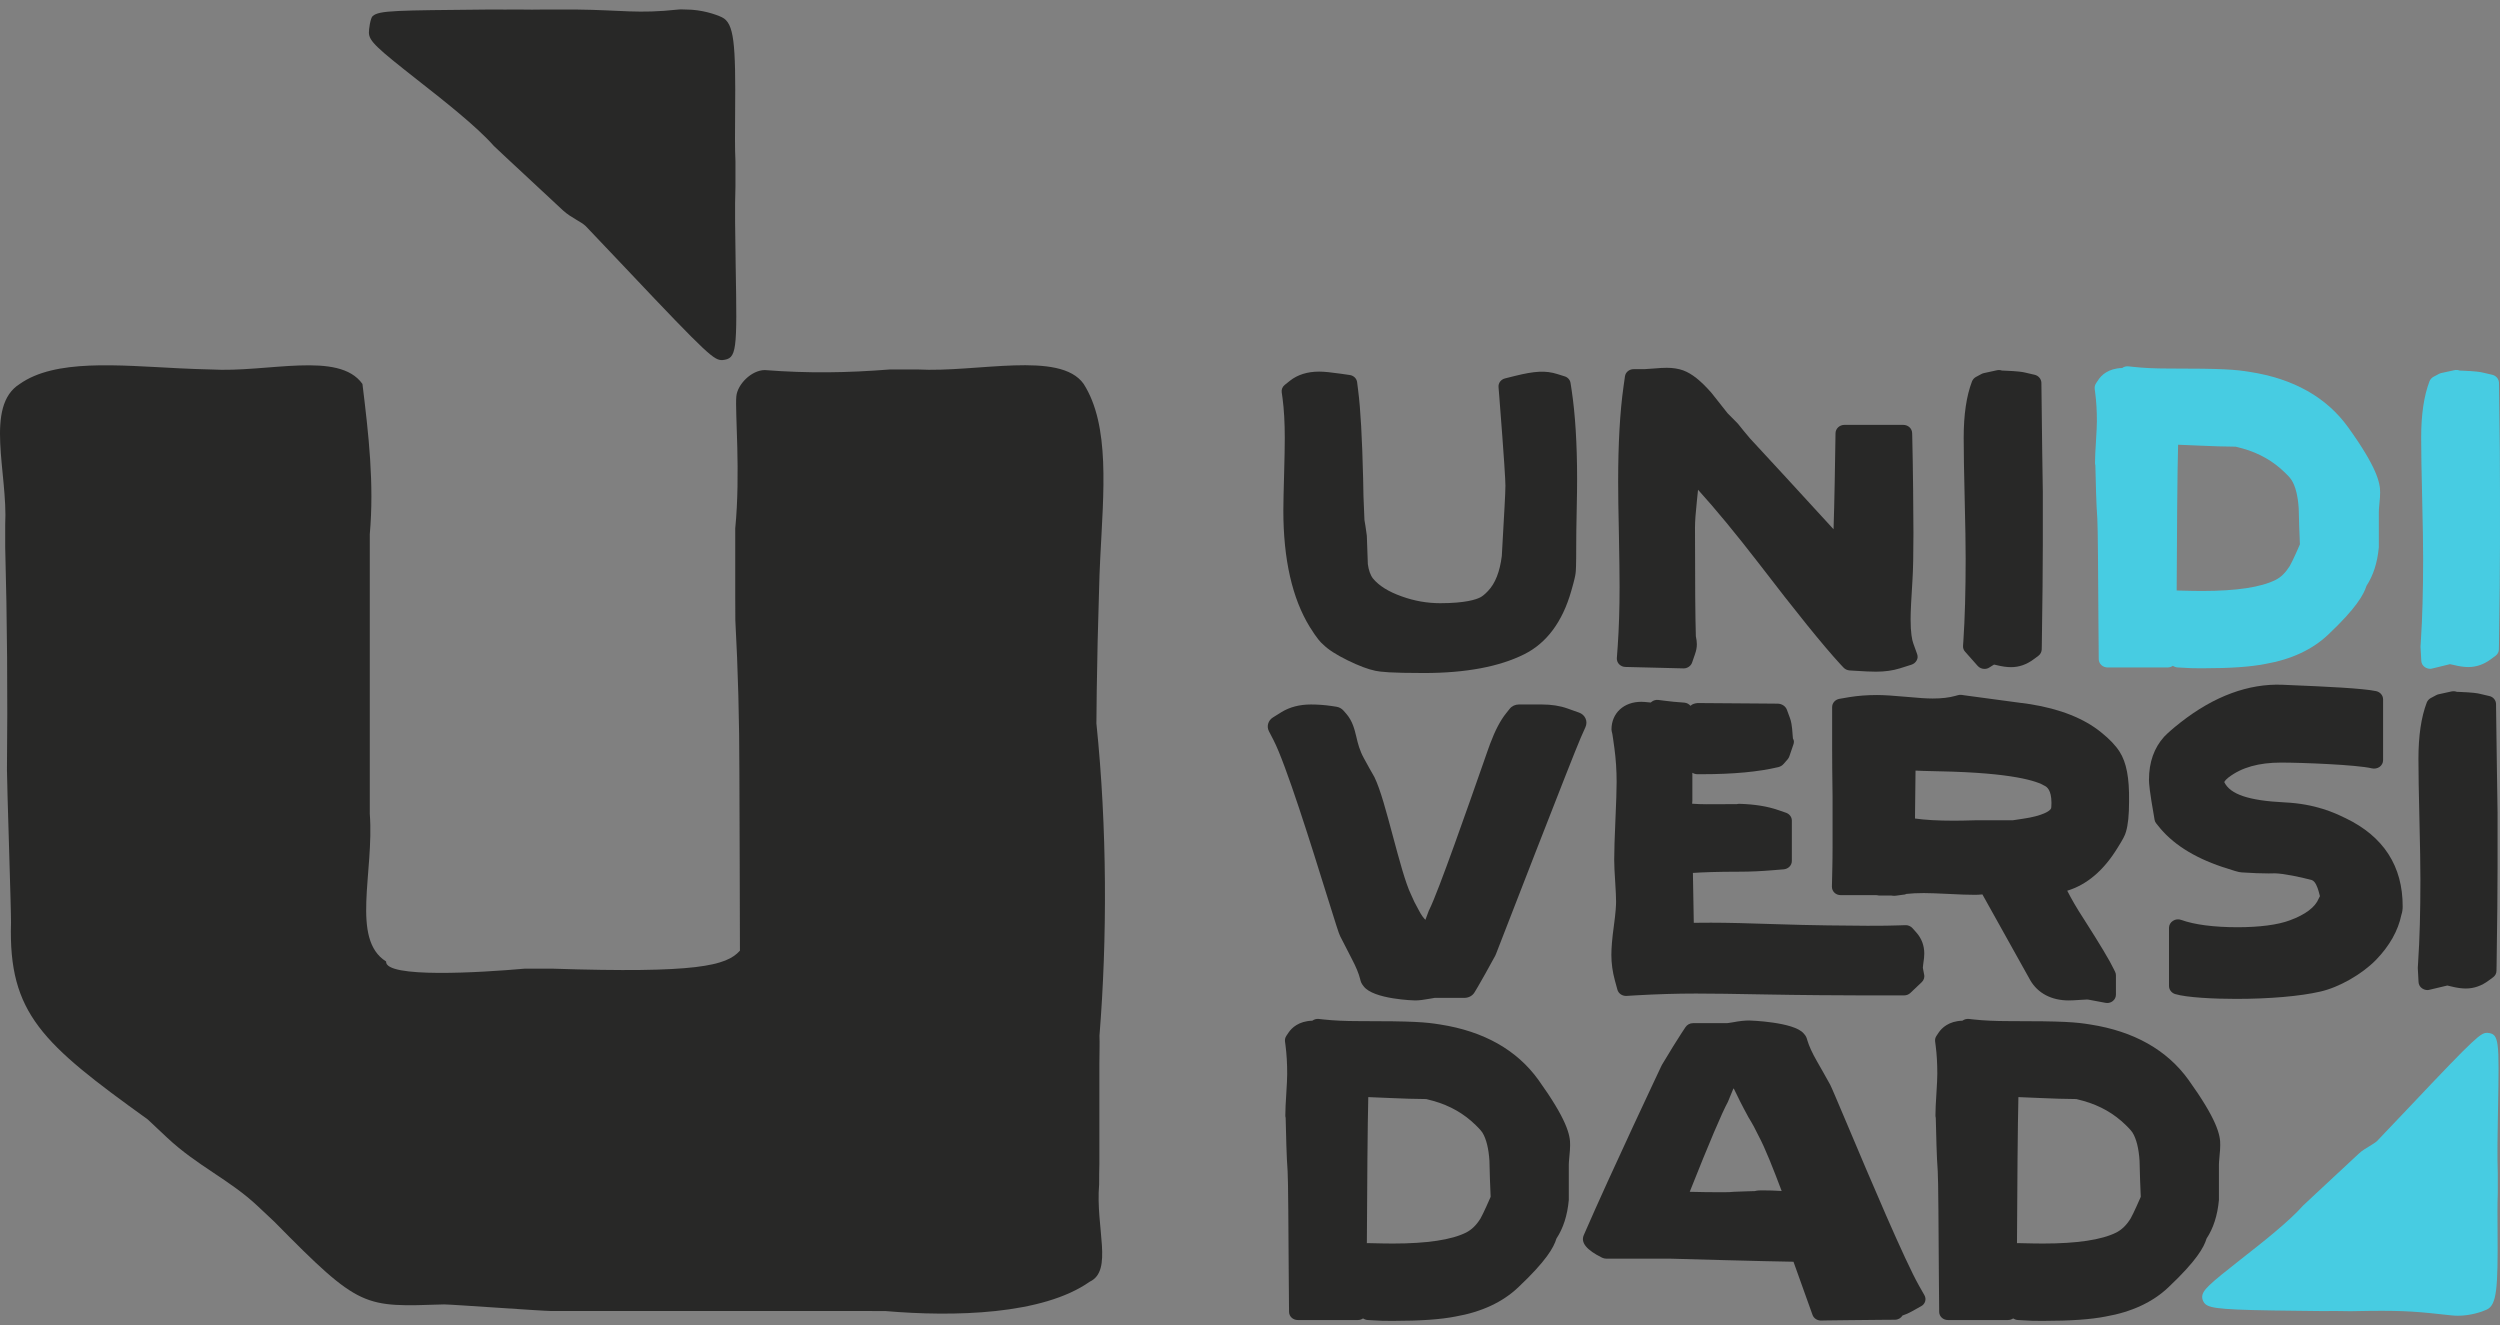
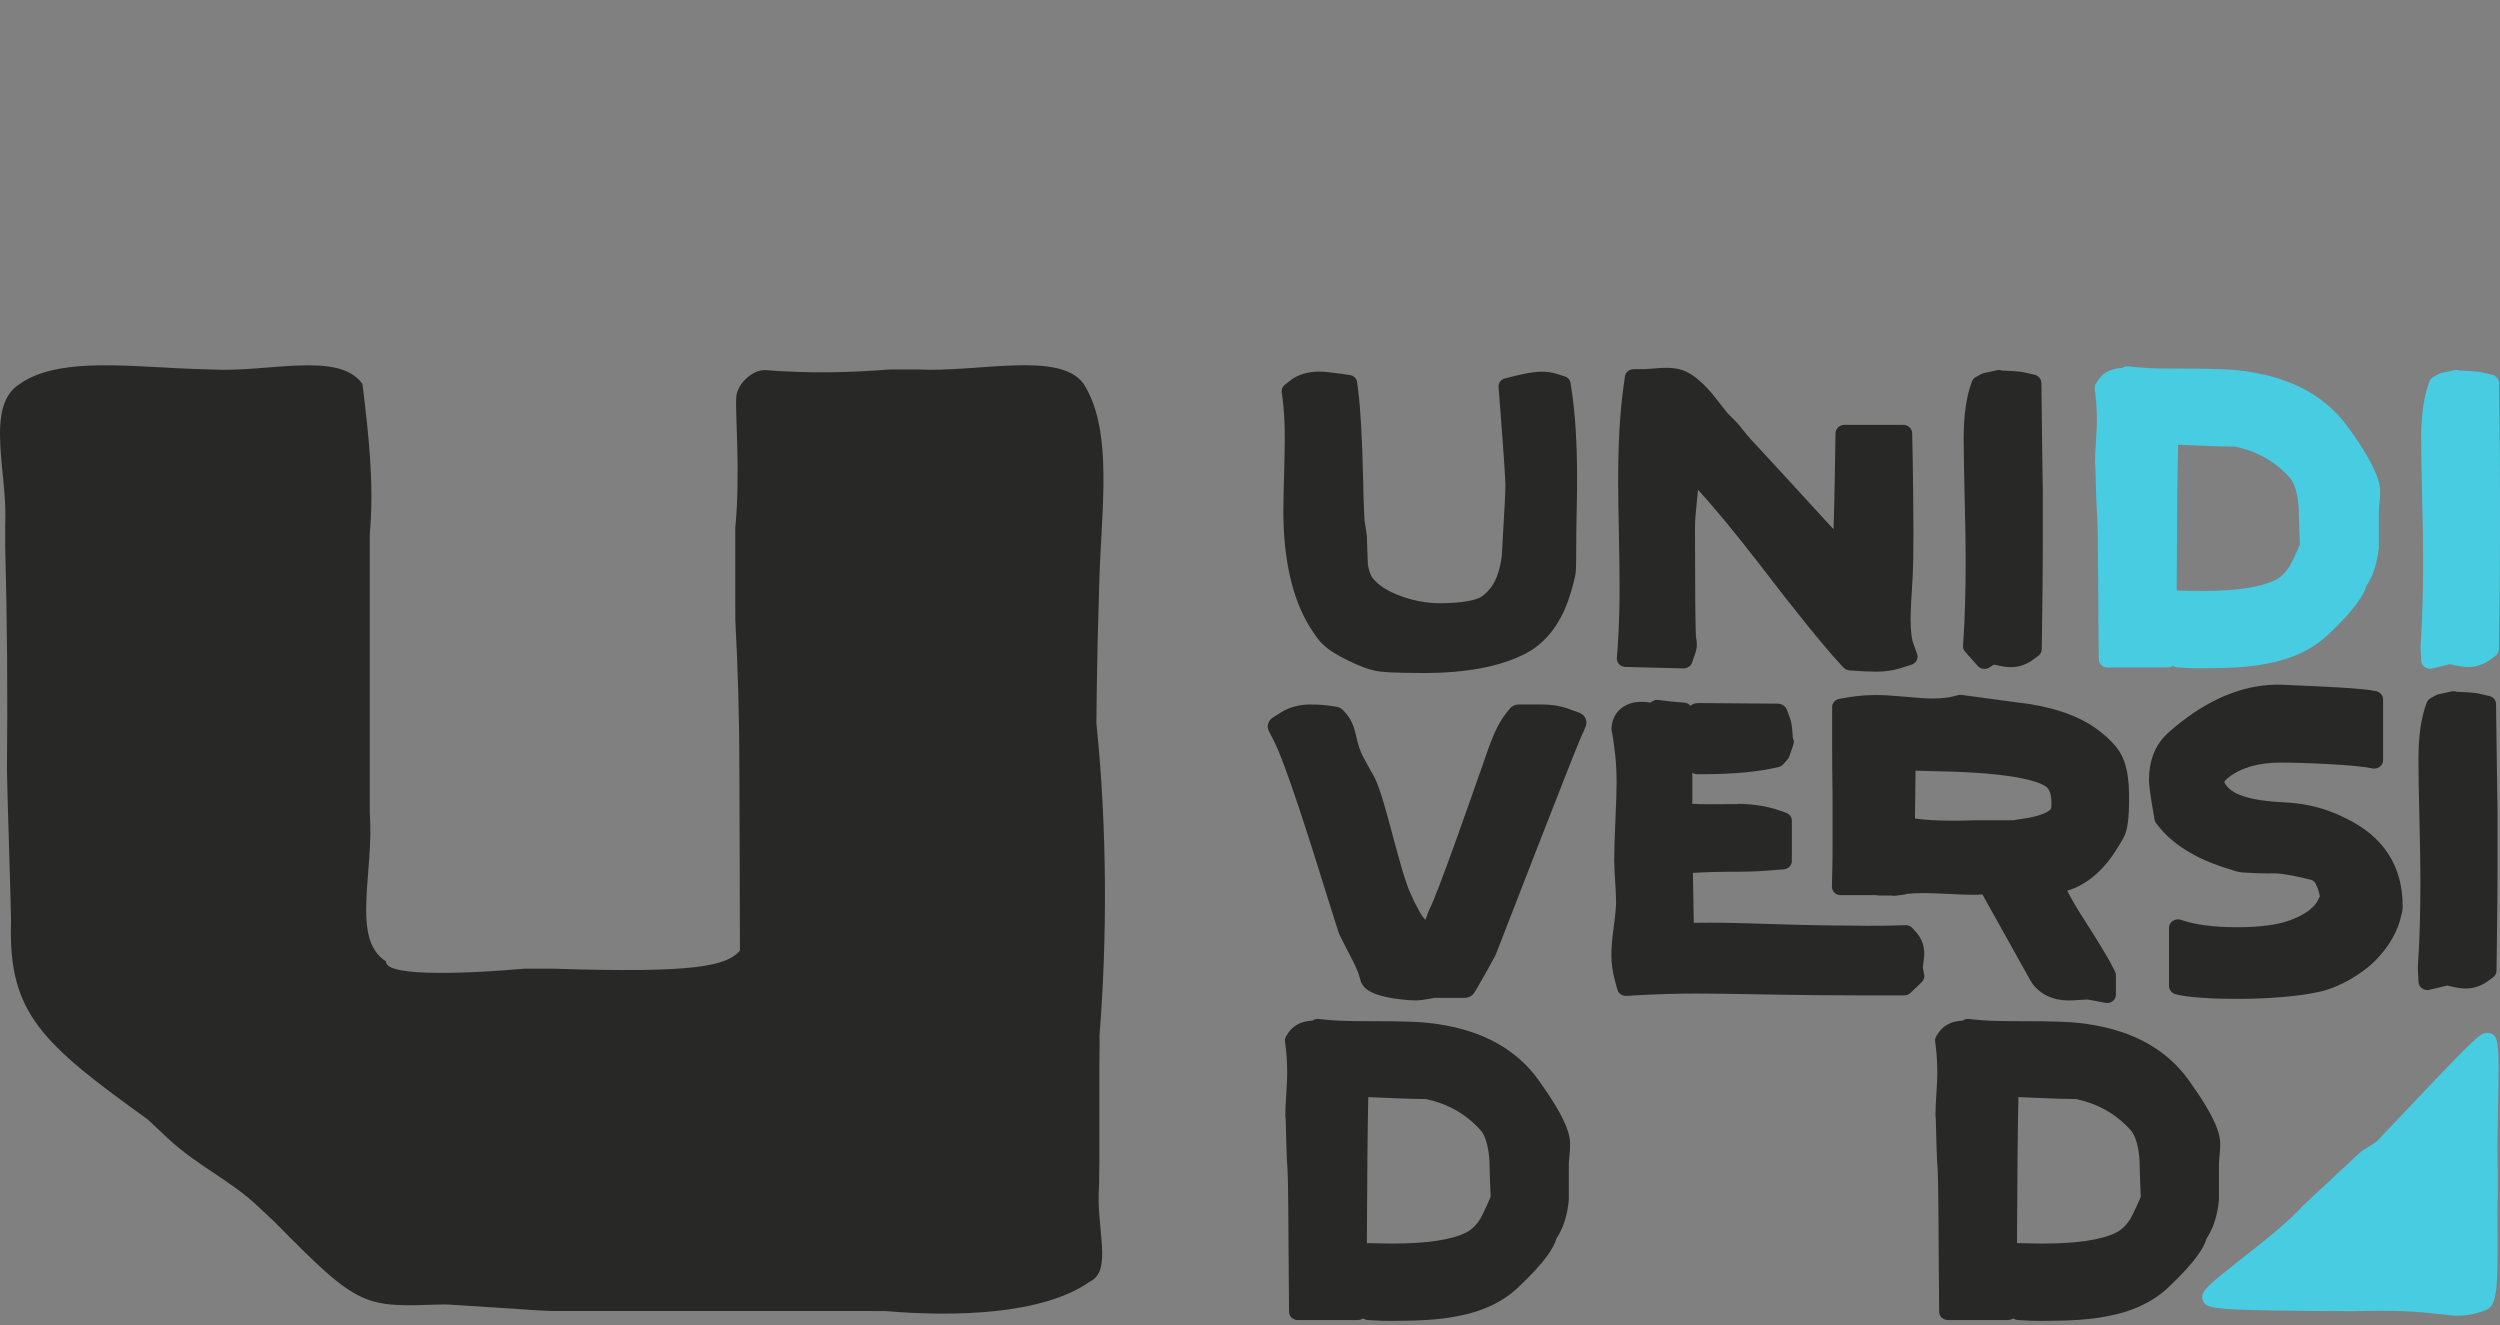
<svg xmlns="http://www.w3.org/2000/svg" width="183" height="97" viewBox="0 0 183 97" fill="none">
  <rect x="0" y="0" width="183" height="97" fill="#808080" stroke="none" />
-   <path d="M52.873 26.359C52.273 26.359 51.936 26.133 45.847 19.682C44.766 18.538 43.708 17.424 42.867 16.543C42.707 16.392 42.458 16.242 42.186 16.084C41.858 15.888 41.513 15.677 41.224 15.414L37.034 11.514C36.73 11.236 36.425 10.95 36.153 10.686C34.887 9.249 32.468 7.352 30.521 5.824C27.589 3.52 27.012 3.008 27.004 2.391C26.996 2.173 27.108 1.315 27.284 1.172C27.773 0.758 28.943 0.765 35.721 0.698C36.594 0.69 37.403 0.713 38.084 0.698C38.669 0.713 39.246 0.705 39.742 0.698H40.439H42.194C45.535 0.735 46.697 1.021 49.653 0.698C49.845 0.675 50.037 0.698 50.23 0.698C51.359 0.698 52.401 1.051 52.841 1.262C53.739 1.691 53.859 3.151 53.811 8.308C53.803 9.618 53.787 10.86 53.835 11.8V12.764V13.667C53.779 15.09 53.819 17.296 53.851 19.426C53.963 25.771 53.947 26.253 52.873 26.359Z" fill="#282827" />
  <path d="M53.899 29.016C53.795 30.13 54.219 34.616 53.819 38.689C53.819 39.208 53.819 39.735 53.819 40.292C53.819 41.353 53.819 42.437 53.819 43.551C53.827 44.191 53.827 44.793 53.827 45.403C54.019 48.956 54.123 52.757 54.123 56.559C54.123 57.319 54.171 68.836 54.163 69.589C53.178 70.695 51.015 71.252 40.447 70.906C39.774 70.906 39.109 70.906 38.412 70.906C35.184 71.192 28.166 71.621 28.262 70.379C25.666 68.753 27.396 63.876 27.068 59.562C27.068 59.02 27.068 58.456 27.068 57.868C27.068 52.479 27.068 46.224 27.068 40.759C27.068 40.179 27.068 39.637 27.068 39.103C27.396 35.422 26.988 31.831 26.531 28.105C24.801 25.666 19.609 27.292 15.419 27.044C14.666 27.029 13.897 26.998 13.136 26.961C8.585 26.735 4.042 26.276 1.447 28.105C-1.149 29.731 0.581 34.609 0.381 38.403C0.381 38.944 0.381 39.502 0.381 40.059C0.525 45.35 0.565 50.921 0.509 56.355C0.501 57.131 0.822 66.773 0.806 67.541C0.606 74.203 3.113 76.401 10.812 81.941C11.277 82.378 11.75 82.822 12.222 83.266C14.442 85.351 16.789 86.337 18.864 88.287C19.281 88.678 19.689 89.062 20.09 89.439C26.403 95.852 26.603 95.664 32.508 95.483C33.069 95.483 39.734 95.965 40.319 95.965C47.241 95.965 55.79 95.965 63.224 95.965C63.785 95.965 64.322 95.965 64.843 95.972C69.802 96.394 76.308 96.258 79.769 93.82C81.499 93.007 80.185 89.89 80.457 86.691C80.457 86.217 80.457 85.728 80.474 85.201C80.474 82.988 80.474 80.511 80.474 77.876C80.474 77.214 80.506 76.341 80.481 75.814C81.05 68.753 81.05 60.624 80.257 52.953C80.265 52.17 80.273 51.38 80.281 50.59C80.313 48.211 80.369 45.787 80.45 43.265C80.466 42.467 80.498 41.662 80.538 40.856C80.778 36.024 81.267 31.146 79.32 28.098C77.589 25.659 71.532 27.285 67.15 27.044C66.485 27.044 65.812 27.044 65.147 27.044C62.015 27.292 59.179 27.337 55.982 27.089C55.005 27.096 53.979 28.135 53.899 29.016Z" fill="#282827" />
  <path d="M182.718 52.185L182.71 51.53C182.702 51.252 182.502 51.011 182.221 50.951L181.549 50.793C181.34 50.74 180.996 50.687 180.066 50.65C179.906 50.65 179.834 50.635 179.842 50.642C179.722 50.597 179.586 50.589 179.457 50.612L178.496 50.823C178.432 50.838 178.376 50.86 178.32 50.891L177.927 51.101C177.791 51.176 177.695 51.289 177.639 51.425C177.23 52.501 177.03 53.856 177.03 55.557C177.03 56.559 177.054 58.049 177.102 59.991C177.15 61.933 177.174 63.416 177.174 64.395C177.174 66.751 177.118 68.783 177.006 70.447L176.982 70.853L177.038 71.892C177.046 72.073 177.142 72.246 177.302 72.351C177.414 72.427 177.551 72.472 177.687 72.472C177.743 72.472 177.799 72.464 177.847 72.449L179.145 72.14C179.201 72.148 179.281 72.171 179.401 72.201C179.85 72.314 180.203 72.359 180.499 72.359C181.092 72.359 181.653 72.163 182.165 71.779L182.502 71.531C182.654 71.418 182.742 71.245 182.742 71.064L182.75 70.665C182.798 67.458 182.822 65.027 182.822 63.431V59.502C182.79 57.891 182.766 55.437 182.718 52.185Z" fill="#282827" />
  <path d="M182.934 28.677L182.926 28.022C182.918 27.744 182.718 27.503 182.438 27.435L181.757 27.277C181.548 27.224 181.204 27.172 180.275 27.134C180.114 27.134 180.034 27.119 180.05 27.126C179.93 27.081 179.794 27.066 179.666 27.096L178.696 27.307C178.632 27.322 178.576 27.345 178.52 27.375L178.127 27.585C177.991 27.661 177.895 27.774 177.839 27.909C177.43 28.986 177.23 30.341 177.23 32.042C177.23 33.043 177.254 34.533 177.302 36.475C177.35 38.402 177.374 39.885 177.374 40.879C177.374 43.22 177.318 45.26 177.206 46.931L177.182 47.337L177.238 48.376C177.246 48.557 177.342 48.73 177.503 48.836C177.615 48.911 177.751 48.956 177.887 48.956C177.943 48.956 177.999 48.948 178.047 48.933L179.337 48.617C179.393 48.625 179.473 48.647 179.586 48.67C180.034 48.783 180.387 48.828 180.683 48.828C181.276 48.828 181.829 48.632 182.342 48.248L182.678 48C182.83 47.887 182.918 47.714 182.918 47.533L182.926 47.127C182.974 43.867 182.998 41.496 182.998 39.893V35.964C183.006 34.375 182.982 31.989 182.934 28.677Z" fill="#47CCE2" />
  <path d="M182.077 75.603C181.596 75.603 181.324 75.784 176.405 80.993C175.532 81.918 174.682 82.814 174.001 83.522C173.873 83.642 173.665 83.763 173.449 83.898C173.184 84.056 172.904 84.222 172.671 84.44L169.29 87.587C169.042 87.812 168.802 88.038 168.577 88.257C167.552 89.416 165.605 90.951 164.035 92.178C161.671 94.038 161.207 94.444 161.199 94.948C161.199 95.122 161.295 95.347 161.431 95.46C161.824 95.792 162.761 95.897 168.233 95.95C168.938 95.957 169.587 95.965 170.14 95.972C170.612 95.957 171.077 95.965 171.478 95.972L172.038 95.98L173.449 95.957C176.148 95.927 177.086 96.025 179.465 96.288C179.618 96.303 179.778 96.311 179.93 96.311C180.843 96.311 181.684 96.025 182.037 95.859C182.758 95.513 182.854 94.339 182.822 90.176C182.814 89.115 182.806 88.121 182.838 87.361V86.586V85.855C182.79 84.704 182.822 82.927 182.854 81.211C182.95 76.077 182.942 75.686 182.077 75.603Z" fill="#47CCE2" />
  <path d="M115.044 28.557L114.964 28.037C114.932 27.811 114.763 27.616 114.531 27.548L114.002 27.382C113.145 27.111 112.344 27.157 110.894 27.518L110.173 27.698C109.868 27.774 109.668 28.037 109.692 28.331L109.748 29.031C110.117 33.743 110.197 35.181 110.197 35.55C110.197 35.843 110.173 36.363 110.133 37.093L109.932 40.698C109.788 41.85 109.452 42.708 108.923 43.258C108.667 43.536 108.474 43.664 108.362 43.724C108.058 43.883 107.264 44.154 105.422 44.154C104.468 44.154 103.523 43.988 102.61 43.657C101.648 43.318 100.943 42.881 100.503 42.347C100.318 42.114 100.182 41.73 100.126 41.293L100.054 39.276C100.054 39.268 100.046 39.178 100.046 39.17C99.974 38.658 99.918 38.26 99.878 38.064C99.814 36.731 99.782 35.723 99.782 35.053C99.71 32.072 99.589 29.904 99.421 28.617L99.341 27.977C99.309 27.706 99.085 27.488 98.796 27.45L98.115 27.352C97.434 27.254 96.921 27.202 96.561 27.202C95.704 27.202 94.983 27.427 94.422 27.872L94.045 28.173C93.877 28.308 93.789 28.511 93.821 28.715L93.885 29.174C93.989 29.957 94.045 30.928 94.045 32.057C94.045 32.659 94.029 33.547 93.997 34.691C93.965 35.873 93.941 36.769 93.941 37.371C93.941 40.939 94.59 43.807 95.88 45.9C96.401 46.735 96.673 47.029 96.849 47.172C97.234 47.556 97.811 47.925 98.652 48.339C99.469 48.738 100.126 48.986 100.663 49.099C101.047 49.182 101.777 49.265 104.244 49.265C107.281 49.265 109.748 48.806 111.583 47.887C113.217 47.067 114.371 45.516 115.012 43.273C115.252 42.445 115.308 42.151 115.332 41.971C115.356 41.797 115.38 41.481 115.38 39.84C115.38 39.306 115.388 38.515 115.412 37.462C115.436 36.385 115.444 35.587 115.444 35.06C115.444 32.501 115.308 30.311 115.044 28.557Z" fill="#282827" />
  <path d="M149.438 28.677L149.43 28.022C149.422 27.744 149.222 27.503 148.941 27.435L148.26 27.277C148.052 27.224 147.708 27.172 146.778 27.134C146.618 27.134 146.53 27.119 146.546 27.126C146.426 27.081 146.289 27.074 146.169 27.104L145.208 27.314C145.144 27.33 145.088 27.352 145.032 27.382L144.639 27.593C144.503 27.668 144.407 27.781 144.351 27.917C143.942 28.993 143.742 30.348 143.742 32.049C143.742 33.05 143.766 34.541 143.814 36.483C143.862 38.425 143.886 39.901 143.886 40.887C143.886 43.228 143.83 45.26 143.718 46.939L143.694 47.277C143.686 47.435 143.734 47.586 143.846 47.706L144.767 48.745C144.895 48.888 145.08 48.964 145.264 48.964C145.392 48.964 145.512 48.933 145.625 48.858L145.961 48.647C146.001 48.655 146.049 48.67 146.105 48.677C146.554 48.79 146.898 48.836 147.211 48.836C147.804 48.836 148.356 48.64 148.869 48.256L149.206 48.008C149.358 47.895 149.446 47.721 149.454 47.541L149.462 47.142C149.51 43.883 149.534 41.511 149.534 39.908V35.979C149.502 34.375 149.478 31.989 149.438 28.677Z" fill="#282827" />
  <path d="M140.337 47.887L140.048 47.082C139.96 46.833 139.856 46.321 139.856 45.335C139.856 44.786 139.904 43.822 139.992 42.467C140.04 41.722 140.064 40.563 140.064 39.035C140.064 37.8 140.032 34.164 139.976 31.914L139.968 31.695C139.96 31.364 139.672 31.101 139.319 31.101H135.009C134.657 31.101 134.368 31.372 134.36 31.703C134.328 33.984 134.28 36.799 134.216 38.741C131.596 35.881 129.537 33.638 128.095 32.087C127.75 31.68 127.486 31.357 127.286 31.101L127.19 30.988C126.853 30.649 126.589 30.386 126.453 30.243L125.299 28.782C125.291 28.775 125.251 28.722 125.243 28.715C124.466 27.841 123.849 27.352 123.208 27.111C122.847 26.983 122.447 26.923 122.006 26.923C121.782 26.923 121.461 26.938 121.045 26.976C120.676 27.006 120.484 27.021 120.38 27.021H119.587C119.258 27.021 118.986 27.247 118.946 27.555L118.842 28.293C118.577 30.167 118.449 32.508 118.449 35.241C118.449 36.122 118.465 37.447 118.505 39.163C118.537 40.917 118.553 42.174 118.553 43.002C118.553 44.575 118.505 46.013 118.417 47.292L118.353 48.173C118.345 48.339 118.401 48.504 118.521 48.625C118.641 48.745 118.809 48.821 118.986 48.821L123.224 48.926C123.488 48.941 123.769 48.76 123.857 48.512L124.065 47.91C124.169 47.616 124.209 47.39 124.209 47.157C124.209 46.984 124.185 46.803 124.137 46.577C124.097 45.373 124.073 42.693 124.073 38.613C124.073 38.192 124.121 37.514 124.217 36.618C124.249 36.347 124.273 36.092 124.297 35.851C125.587 37.273 127.069 39.072 128.728 41.218C131.46 44.786 133.471 47.27 134.697 48.602L134.945 48.866C135.057 48.986 135.217 49.061 135.386 49.076L135.762 49.099C136.459 49.144 136.964 49.167 137.324 49.167C137.973 49.167 138.558 49.084 139.063 48.926L139.92 48.655C140.08 48.602 140.217 48.497 140.297 48.346C140.377 48.211 140.393 48.045 140.337 47.887Z" fill="#282827" />
  <path d="M112.608 79.043C111.03 76.853 108.611 75.49 105.422 74.993C104.357 74.82 103.515 74.745 99.462 74.745C98.492 74.745 97.627 74.707 96.882 74.625L96.537 74.587C96.377 74.572 96.209 74.61 96.073 74.707L96.064 74.715C95.047 74.745 94.55 75.257 94.334 75.566L94.158 75.829C94.078 75.949 94.046 76.085 94.062 76.228L94.102 76.544C94.182 77.154 94.222 77.846 94.222 78.607C94.222 78.9 94.198 79.374 94.158 80.022C94.11 80.729 94.086 81.279 94.086 81.655C94.086 81.715 94.094 81.776 94.11 81.828C94.11 81.889 94.118 81.994 94.118 82.137C94.134 82.905 94.174 84.711 94.254 85.743C94.294 86.194 94.318 90.342 94.334 93.082C94.342 94.587 94.35 95.799 94.358 96.04C94.366 96.364 94.646 96.627 94.999 96.627H99.389C99.534 96.627 99.67 96.582 99.774 96.507C99.878 96.575 99.998 96.62 100.134 96.627C100.559 96.642 100.735 96.657 100.863 96.665C101.072 96.68 101.184 96.688 101.977 96.688C103.98 96.688 105.47 96.582 106.536 96.371C108.442 96.04 109.997 95.318 111.142 94.226C113.201 92.284 113.738 91.305 113.93 90.666C114.427 89.913 114.732 88.972 114.836 87.843V85.261C114.836 85.171 114.844 84.997 114.876 84.674C114.916 84.297 114.932 84.026 114.932 83.831C114.956 83.078 114.675 81.926 112.608 79.043ZM100.054 91.004C100.07 87.158 100.11 82.16 100.158 80.308C100.823 80.33 101.336 80.353 101.777 80.376C102.866 80.421 103.419 80.443 104.397 80.451C104.485 80.473 104.637 80.511 104.917 80.586C106.127 80.925 107.169 81.52 108.018 82.355C108.362 82.686 108.474 82.852 108.507 82.897C108.795 83.356 108.971 84.079 109.027 84.975C109.043 85.833 109.075 86.721 109.115 87.609C108.627 88.724 108.426 89.107 108.37 89.198C108.066 89.687 107.721 90.018 107.321 90.222C106.255 90.756 104.453 91.027 101.961 91.027C101.593 91.027 101.024 91.019 100.182 90.997C100.126 90.989 100.094 90.997 100.054 91.004Z" fill="#282827" />
  <path d="M160.197 79.043C158.619 76.853 156.2 75.49 153.011 74.993C151.945 74.82 151.104 74.745 147.05 74.745C146.081 74.745 145.216 74.707 144.471 74.625L144.126 74.587C143.966 74.572 143.798 74.61 143.661 74.707L143.653 74.715C142.636 74.745 142.139 75.257 141.923 75.566L141.747 75.829C141.667 75.949 141.634 76.085 141.65 76.228L141.691 76.544C141.771 77.154 141.811 77.846 141.811 78.607C141.811 78.9 141.787 79.374 141.747 80.022C141.699 80.729 141.675 81.279 141.675 81.655C141.675 81.715 141.683 81.776 141.699 81.828C141.699 81.889 141.707 81.994 141.707 82.137C141.723 82.905 141.763 84.711 141.843 85.743C141.883 86.194 141.907 90.342 141.923 93.082C141.931 94.587 141.939 95.799 141.947 96.04C141.955 96.364 142.235 96.627 142.588 96.627H146.978C147.122 96.627 147.259 96.582 147.363 96.507C147.467 96.575 147.587 96.62 147.723 96.627C148.148 96.642 148.324 96.657 148.452 96.665C148.661 96.68 148.773 96.688 149.566 96.688C151.569 96.688 153.059 96.582 154.125 96.371C156.031 96.04 157.586 95.318 158.731 94.226C160.79 92.284 161.327 91.305 161.519 90.666C162.016 89.913 162.321 88.972 162.425 87.843V85.261C162.425 85.171 162.433 84.997 162.465 84.674C162.505 84.297 162.521 84.026 162.521 83.831C162.545 83.078 162.264 81.926 160.197 79.043ZM147.643 91.004C147.659 87.158 147.699 82.16 147.747 80.308C148.412 80.33 148.925 80.353 149.366 80.376C150.455 80.421 151.008 80.443 151.986 80.451C152.074 80.473 152.226 80.511 152.506 80.586C153.716 80.925 154.758 81.52 155.607 82.355C155.951 82.686 156.063 82.852 156.095 82.897C156.384 83.356 156.56 84.079 156.616 84.975C156.632 85.833 156.664 86.721 156.704 87.609C156.216 88.724 156.015 89.107 155.959 89.198C155.655 89.687 155.31 90.018 154.91 90.222C153.844 90.756 152.042 91.027 149.55 91.027C149.181 91.027 148.613 91.019 147.771 90.997C147.715 90.989 147.683 90.997 147.643 91.004Z" fill="#282827" />
  <path d="M171.887 31.282C170.308 29.084 167.889 27.721 164.692 27.224C163.627 27.051 162.785 26.976 158.731 26.976C157.762 26.976 156.897 26.938 156.16 26.855L155.815 26.818C155.647 26.795 155.479 26.84 155.343 26.938H155.335C154.317 26.968 153.812 27.48 153.604 27.796L153.428 28.06C153.348 28.18 153.316 28.323 153.332 28.466L153.372 28.782C153.452 29.392 153.492 30.085 153.492 30.837C153.492 31.123 153.468 31.605 153.428 32.252C153.38 32.96 153.356 33.51 153.356 33.886C153.356 33.946 153.364 34.006 153.38 34.059C153.38 34.119 153.388 34.225 153.388 34.36C153.404 35.128 153.444 36.935 153.524 37.966C153.564 38.417 153.588 42.565 153.604 45.305C153.612 46.818 153.62 48.023 153.628 48.263C153.636 48.595 153.924 48.858 154.277 48.858H158.667C158.812 48.858 158.948 48.813 159.052 48.738C159.156 48.805 159.276 48.85 159.412 48.858C159.837 48.873 160.013 48.888 160.142 48.896C160.35 48.911 160.462 48.918 161.255 48.918C163.258 48.918 164.748 48.813 165.814 48.602C167.721 48.271 169.275 47.548 170.428 46.449C172.487 44.507 173.024 43.521 173.225 42.889C173.721 42.129 174.026 41.195 174.13 40.059V37.477C174.13 37.386 174.138 37.213 174.17 36.897C174.21 36.513 174.226 36.25 174.226 36.054C174.234 35.316 173.954 34.157 171.887 31.282ZM159.332 43.228C159.348 39.389 159.38 34.413 159.437 32.554C160.093 32.576 160.606 32.599 161.039 32.621C162.12 32.666 162.681 32.689 163.659 32.697C163.747 32.719 163.899 32.757 164.171 32.832C165.381 33.171 166.415 33.766 167.264 34.601C167.608 34.932 167.721 35.098 167.745 35.143C168.033 35.595 168.209 36.317 168.265 37.213C168.281 38.071 168.313 38.959 168.353 39.848C167.873 40.962 167.664 41.338 167.608 41.436C167.304 41.918 166.967 42.257 166.567 42.452C165.501 42.987 163.699 43.258 161.215 43.258C160.847 43.258 160.278 43.25 159.437 43.228C159.404 43.22 159.364 43.22 159.332 43.228Z" fill="#47CCE2" />
  <path d="M155.158 55.031C154.862 54.564 154.413 54.097 153.804 53.608C152.555 52.592 150.816 51.899 148.613 51.545C147.002 51.327 145.4 51.116 143.806 50.898L143.606 50.868C143.509 50.853 143.421 50.86 143.333 50.883L143.141 50.936C142.668 51.071 142.107 51.131 141.474 51.131C141.066 51.131 140.425 51.094 139.576 51.011C138.606 50.921 137.893 50.876 137.396 50.876C136.683 50.876 136.01 50.928 135.394 51.026L134.648 51.154C134.336 51.207 134.112 51.463 134.112 51.756V54.73C134.112 55.542 134.12 56.754 134.144 58.358V61.956C134.144 62.686 134.136 62.95 134.128 63.454L134.096 64.907C134.096 65.072 134.16 65.23 134.28 65.343C134.4 65.464 134.568 65.524 134.745 65.524H137.348C137.412 65.539 137.461 65.531 137.541 65.554H138.446L138.566 65.569C138.646 65.577 138.726 65.577 138.807 65.561L139.303 65.494C139.391 65.494 139.479 65.471 139.552 65.434C139.912 65.396 140.337 65.373 140.817 65.373C141.202 65.373 141.803 65.396 142.596 65.434C143.445 65.479 144.102 65.501 144.551 65.501C144.719 65.501 144.903 65.494 145.112 65.471L148.613 71.749C149.166 72.705 150.167 73.232 151.433 73.232C151.633 73.232 151.898 73.217 152.242 73.194C152.49 73.179 152.667 73.164 152.771 73.164C152.803 73.164 152.883 73.172 153.027 73.202L154.109 73.405C154.149 73.413 154.197 73.42 154.237 73.42C154.389 73.42 154.533 73.375 154.646 73.285C154.798 73.172 154.886 72.999 154.886 72.811V71.395C154.886 71.312 154.87 71.23 154.83 71.147L154.75 70.981C154.445 70.334 153.708 69.107 152.514 67.24C152.026 66.495 151.633 65.81 151.321 65.2C152.763 64.764 154.005 63.702 155.006 62.061C155.391 61.452 155.559 61.135 155.623 60.88C155.775 60.368 155.847 59.66 155.847 58.651C155.871 56.928 155.655 55.813 155.158 55.031ZM150.167 58.772C150.167 59.058 150.143 59.163 150.143 59.163C150.087 59.359 149.502 59.728 148.084 59.931C147.707 59.984 147.459 60.021 147.331 60.044H144.615C143.902 60.066 143.365 60.074 143.005 60.074C141.867 60.074 140.922 60.021 140.177 59.916L140.217 56.408C140.385 56.416 140.577 56.423 140.793 56.431C141.418 56.453 141.819 56.461 141.995 56.461C147.331 56.566 149.109 57.176 149.686 57.53C149.815 57.597 150.167 57.808 150.167 58.772Z" fill="#282827" />
  <path d="M116.061 52.592C115.973 52.396 115.805 52.238 115.589 52.163L114.74 51.861C114.195 51.666 113.562 51.568 112.873 51.568H111.182C110.918 51.568 110.67 51.681 110.509 51.884L110.245 52.215C109.828 52.735 109.444 53.465 109.075 54.451C109.019 54.586 108.827 55.151 108.538 55.971C107.561 58.757 105.286 65.283 104.629 66.578C104.613 66.608 104.605 66.63 104.589 66.66C104.525 66.841 104.445 67.067 104.34 67.33C104.236 67.233 104.052 67.022 103.828 66.578C103.611 66.194 103.435 65.84 103.283 65.471C102.882 64.651 102.41 62.882 101.953 61.18C101.488 59.449 101.056 57.808 100.607 56.882C100.383 56.491 100.126 56.039 99.846 55.52C99.525 54.94 99.397 54.428 99.285 53.939C99.149 53.374 99.005 52.787 98.564 52.268L98.348 52.02C98.219 51.869 98.027 51.764 97.827 51.733L97.482 51.681C96.978 51.605 96.465 51.568 95.96 51.568C95.135 51.568 94.414 51.756 93.821 52.117L93.18 52.516C92.828 52.735 92.7 53.164 92.884 53.525L93.22 54.172C94.126 55.926 95.992 61.888 97.098 65.448C97.811 67.722 97.995 68.324 98.099 68.527C98.388 69.099 98.676 69.664 98.965 70.213C99.261 70.778 99.461 71.26 99.558 71.651L99.597 71.802C99.621 71.9 99.67 71.99 99.726 72.073L99.822 72.201C100.543 73.157 103.547 73.232 103.579 73.232C103.876 73.232 104.236 73.187 104.677 73.104C104.893 73.059 104.997 73.051 105.021 73.044H107.201C107.505 73.044 107.793 72.886 107.938 72.637L108.194 72.208C108.482 71.711 108.891 70.989 109.452 69.957C109.46 69.942 109.508 69.844 109.508 69.829C109.564 69.686 115.148 55.271 115.709 54.007L116.053 53.231C116.15 53.013 116.15 52.787 116.061 52.592Z" fill="#282827" />
  <path d="M171.702 59.893L171.558 59.826C170.949 59.532 169.515 58.84 167.232 58.734C164.604 58.606 163.25 58.147 162.817 57.251C162.817 57.251 162.849 57.131 163.122 56.913C164.083 56.175 165.341 55.821 166.983 55.821C168.481 55.821 172.535 55.979 173.617 56.243C173.809 56.288 174.025 56.25 174.186 56.137C174.346 56.017 174.442 55.844 174.442 55.648V51.192C174.442 50.906 174.234 50.657 173.929 50.59C172.976 50.386 170.292 50.258 167.544 50.145L167.055 50.123C164.604 50.032 162.08 50.951 159.621 52.878C159.044 53.33 158.683 53.653 158.419 53.924C157.682 54.737 157.305 55.798 157.305 57.078C157.305 57.349 157.345 57.899 157.682 59.811L157.714 60.006C157.73 60.104 157.77 60.194 157.834 60.27L157.962 60.428C158.972 61.73 160.55 62.746 162.657 63.454C163.618 63.77 163.755 63.8 163.883 63.83L164.099 63.86C164.908 63.913 165.549 63.936 166.07 63.936C166.254 63.936 166.414 63.936 166.527 63.928C167.151 63.943 168.377 64.192 169.21 64.417C169.483 64.493 169.643 64.959 169.723 65.238C169.771 65.403 169.803 65.516 169.819 65.599C169.811 65.614 169.803 65.637 169.787 65.659L169.731 65.772C169.475 66.405 168.762 66.947 167.616 67.368C166.743 67.699 165.381 67.873 163.787 67.873C162.048 67.873 160.622 67.684 159.669 67.338C159.468 67.263 159.244 67.285 159.06 67.406C158.884 67.519 158.771 67.707 158.771 67.91V72.178C158.771 72.442 158.956 72.683 159.22 72.765C160.061 73.021 162.072 73.119 163.674 73.119C166.134 73.119 168.385 72.923 169.843 72.585C171.213 72.276 172.888 71.32 173.921 70.266C174.915 69.243 175.548 68.113 175.78 66.969C175.844 66.781 175.876 66.578 175.876 66.359C175.884 63.409 174.482 61.233 171.702 59.893Z" fill="#282827" />
  <path d="M140.761 70.891C140.761 70.861 140.761 70.831 140.753 70.823C140.753 70.793 140.761 70.71 140.785 70.537C140.833 70.236 140.857 69.995 140.857 69.799C140.857 69.212 140.657 68.686 140.281 68.264L139.992 67.94C139.864 67.797 139.656 67.707 139.463 67.722L139.015 67.737C138.51 67.76 137.733 67.767 136.699 67.767C135.57 67.767 132.245 67.73 130.17 67.654C128.007 67.579 126.348 67.541 125.251 67.541C124.778 67.541 124.361 67.541 123.985 67.549L123.921 63.898C124.594 63.853 125.659 63.808 127.358 63.808C128.135 63.808 128.936 63.77 129.745 63.702L130.57 63.635C130.907 63.604 131.163 63.341 131.163 63.025V60.066C131.163 59.811 130.995 59.585 130.739 59.494L130.146 59.291C129.369 59.02 128.415 58.87 127.326 58.84C127.254 58.84 127.198 58.847 127.133 58.862C126.869 58.87 126.276 58.87 124.93 58.87C124.538 58.87 124.177 58.855 123.865 58.832C123.873 58.764 123.873 58.697 123.881 58.614V56.566C123.985 56.627 124.105 56.672 124.241 56.672H124.578C126.885 56.672 128.72 56.498 130.178 56.152C130.322 56.115 130.458 56.039 130.554 55.926L130.851 55.588C130.907 55.52 130.947 55.452 130.979 55.369L131.267 54.526C131.332 54.346 131.34 54.218 131.243 54.06C131.243 54.06 131.235 54.014 131.227 53.879C131.179 53.066 131.099 52.757 131.019 52.547L130.803 51.959C130.707 51.696 130.434 51.515 130.138 51.508L129.232 51.5C127.358 51.485 125.715 51.47 124.257 51.463C124.065 51.485 123.881 51.53 123.753 51.658C123.753 51.658 123.753 51.666 123.745 51.666C123.632 51.538 123.48 51.448 123.288 51.432C122.743 51.395 122.246 51.35 121.806 51.289L121.405 51.237C121.221 51.214 121.037 51.259 120.9 51.372L120.836 51.425C120.812 51.425 120.78 51.417 120.748 51.417C120.476 51.387 120.284 51.372 120.139 51.372C118.865 51.372 117.968 52.193 117.96 53.39C117.96 53.435 117.968 53.48 117.976 53.525L118.024 53.728C118.04 53.834 118.088 54.105 118.176 54.782C118.281 55.565 118.337 56.386 118.337 57.236C118.337 57.823 118.305 58.757 118.249 60.021C118.192 61.316 118.16 62.295 118.16 62.934C118.16 63.311 118.184 63.845 118.233 64.56C118.273 65.193 118.297 65.674 118.297 65.998C118.297 66.254 118.273 66.766 118.136 67.767C118.008 68.693 117.952 69.393 117.952 69.897C117.952 70.515 118.04 71.147 118.208 71.764L118.393 72.442C118.465 72.713 118.729 72.901 119.018 72.901C119.034 72.901 119.042 72.901 119.058 72.901L119.803 72.856C121.269 72.773 122.727 72.728 124.137 72.728C125.267 72.728 126.941 72.75 129.273 72.795C131.532 72.841 134.985 72.863 136.203 72.863H139.383C139.56 72.863 139.72 72.796 139.84 72.683L140.673 71.892C140.833 71.742 140.897 71.523 140.841 71.312L140.761 70.891Z" fill="#282827" />
-   <path d="M140.865 94.805L140.489 94.143C139.439 92.306 136.827 86.126 135.273 82.438C134.44 80.473 134.071 79.593 133.967 79.397C133.639 78.81 133.318 78.23 132.99 77.665C132.653 77.078 132.421 76.567 132.301 76.16L132.253 76.002C132.229 75.927 132.189 75.851 132.141 75.784L132.028 75.648C131.315 74.798 128.071 74.7 128.039 74.7C127.726 74.7 127.342 74.737 126.869 74.828C126.573 74.88 126.436 74.895 126.404 74.895H123.929C123.704 74.895 123.496 75.008 123.376 75.189L123.088 75.626C122.759 76.13 122.294 76.875 121.669 77.921L121.613 78.027C121.581 78.102 117.984 85.69 115.933 90.409C115.693 90.959 116.133 91.501 117.279 92.066C117.375 92.111 117.479 92.133 117.584 92.133H122.206C122.519 92.141 129.393 92.337 131.283 92.359L132.677 96.251C132.766 96.499 133.014 96.665 133.294 96.665H133.302L133.623 96.657C134.472 96.65 135.65 96.627 137.733 96.612L138.71 96.605C138.943 96.605 139.151 96.484 139.263 96.296C139.495 96.221 139.712 96.123 139.904 96.017L140.633 95.611C140.929 95.453 141.034 95.091 140.865 94.805ZM128.992 87.135C128.848 87.135 128.64 87.135 128.447 87.188C128.327 87.195 128.151 87.195 127.911 87.203C126.901 87.233 126.717 87.248 126.597 87.263C126.517 87.271 126.476 87.271 126.132 87.271C125.291 87.271 124.474 87.263 123.688 87.24C125.114 83.65 126.044 81.459 126.484 80.654C126.581 80.406 126.717 80.089 126.877 79.698C126.885 79.69 126.893 79.683 126.909 79.675C126.917 79.683 126.917 79.698 126.925 79.705C127.149 80.172 127.51 80.917 127.991 81.791C128.279 82.257 128.519 82.701 128.728 83.145C129.216 84.049 129.817 85.592 130.418 87.18C129.938 87.15 129.449 87.135 128.992 87.135Z" fill="#282827" />
-   <path d="M116.142 91.539H116.181C116.173 91.531 116.157 91.531 116.15 91.524C116.15 91.524 116.15 91.531 116.142 91.539Z" fill="white" />
</svg>